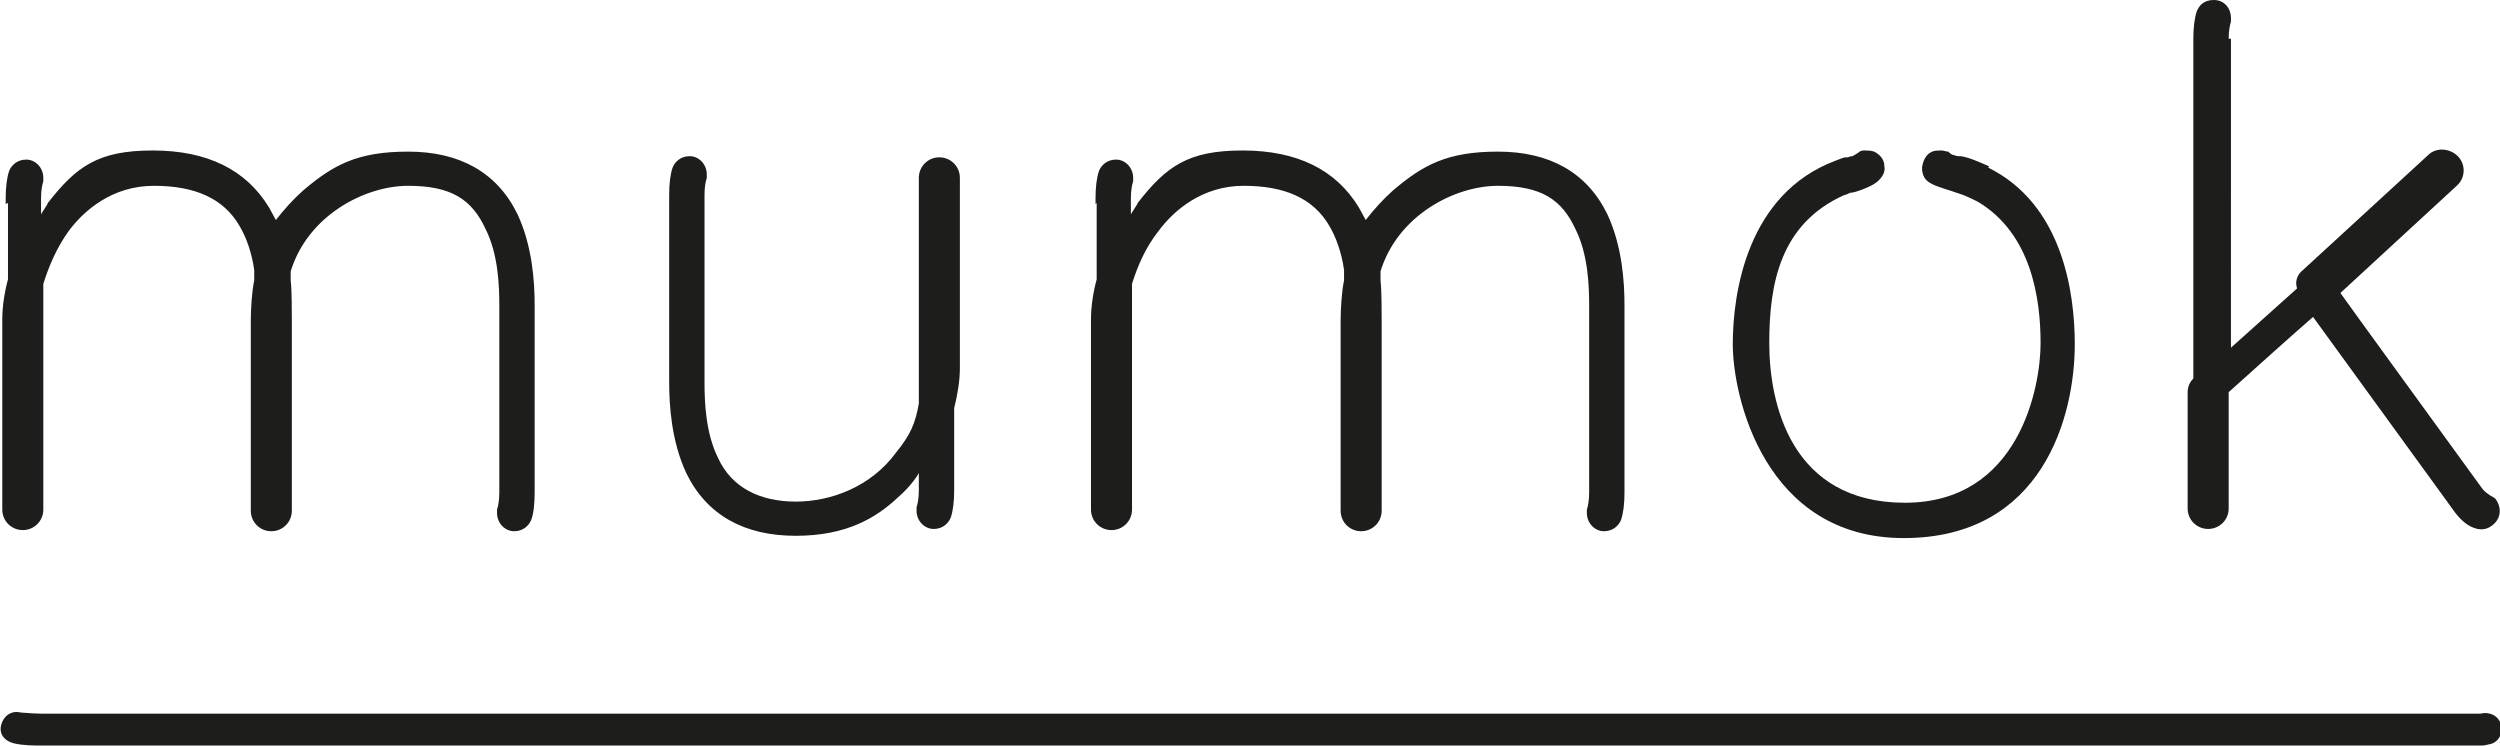
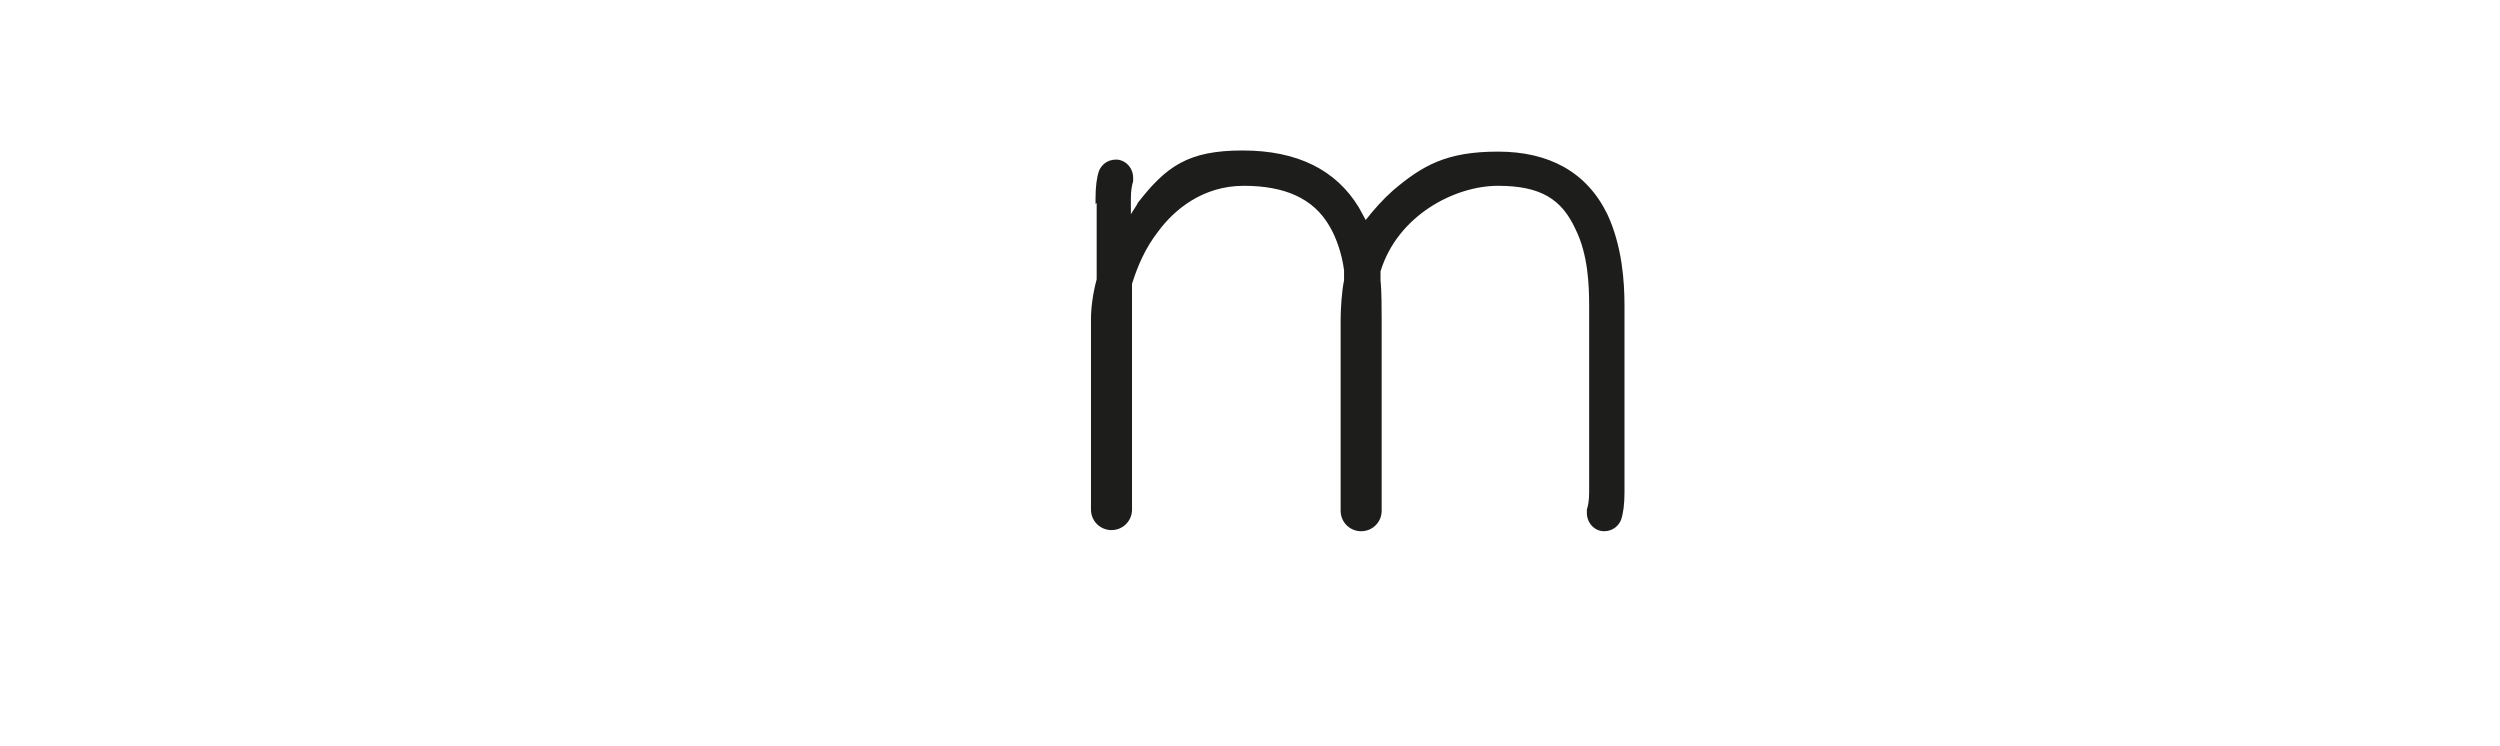
<svg xmlns="http://www.w3.org/2000/svg" id="Ebene_1" version="1.1" viewBox="0 0 219.3 65.4">
  <defs>
    <style> .st0 { fill: #1d1d1b; } </style>
  </defs>
-   <path class="st0" d="M.7,17.8v6.7c-.3,1.1-.5,2.4-.5,3.5v16.7c0,1,.8,1.8,1.8,1.8s1.8-.8,1.8-1.8v-19.8c.5-1.6,1.2-3.2,2.2-4.6,1.4-1.9,3.9-4,7.5-4s6.1,1.1,7.5,3.5c.6,1,1.1,2.4,1.3,3.9,0,0,0,.6,0,.9-.2.9-.3,2.5-.3,3.5v16.7c0,1,.8,1.8,1.8,1.8s1.8-.8,1.8-1.8v-16.7c0-.9,0-2.6-.1-3.5,0-.4,0-.7,0-.8,1.5-4.9,6.5-7.5,10.3-7.5s5.6,1.2,6.8,3.8c1.1,2.2,1.2,4.9,1.2,6.7v16.4c0,.7-.1,1.2-.2,1.5,0,.1,0,.3,0,.3,0,.9.7,1.6,1.5,1.6s1.3-.5,1.5-1,.3-1.4.3-2.4v-16.4c0-2.1-.2-5.2-1.5-8-1.8-3.7-5.1-5.5-9.6-5.5s-6.6,1.2-9.2,3.4c-.9.8-1.7,1.7-2.4,2.6,0,0,0,0,0,.1,0,0,0,0,0-.1-.2-.4-.4-.7-.6-1.1-2-3.3-5.4-5-10.2-5s-6.7,1.4-9.2,4.6c0,.1-.5.8-.6,1v-1.4c0-.7.1-1.2.2-1.5,0-.1,0-.3,0-.3,0-.9-.7-1.6-1.5-1.6s-1.3.5-1.5,1c-.2.6-.3,1.4-.3,2.4v.5h0Z" />
-   <path class="st0" d="M80.6,41.6v1.4c0,.7-.1,1.2-.2,1.5,0,.1,0,.3,0,.3,0,.9.7,1.6,1.5,1.6s1.3-.5,1.5-1c.2-.6.3-1.4.3-2.4v-7.2c.3-1.2.5-2.4.5-3.5V15.6c0-1-.8-1.8-1.8-1.8s-1.8.8-1.8,1.8v19.8c-.3,1.7-.7,2.7-2,4.3-2.2,3-5.7,4.3-8.8,4.3s-5.6-1.2-6.8-3.8c-1.1-2.2-1.2-4.9-1.2-6.7v-16.4c0-.7.1-1.2.2-1.5,0-.1,0-.3,0-.3,0-.9-.7-1.6-1.5-1.6s-1.3.5-1.5,1c-.2.6-.3,1.4-.3,2.4v16.4c0,2.1.2,5.2,1.5,8,1.8,3.7,5.1,5.5,9.6,5.5s7.1-1.6,9-3.4c.7-.6,1.4-1.4,1.8-2.1" />
-   <path class="st0" d="M174.5,14.6c-.9-.4-1.8-.8-2.5-.9,0,0-.2,0-.2,0,0,0-.2,0-.4-.1-.2,0-.4-.2-.5-.3-.2,0-.4-.1-.6-.1-.3,0-.6,0-.8.1-.5.2-.8.7-.9,1.4,0,.6.2,1.1.8,1.4.5.3,2,.7,2.2.8.7.2,1.3.5,1.9.8,4.7,2.8,5.5,8.5,5.5,12.4s-1.9,14-11.9,14-11.9-8.7-11.9-14,1-10.5,6.6-13c.2,0,.4-.2.6-.2.3,0,1.7-.5,2.2-.9.5-.4.8-.9.7-1.4,0-.7-.5-1.1-.9-1.3-.3-.1-.6-.1-.8-.1-.2,0-.4,0-.6.2,0,0-.3.2-.5.3-.2,0-.4.1-.4.1s-.1,0-.2,0c-.2,0-.6.2-.9.3-7.7,2.9-9,11.5-9,16.1s2.8,17,15,17,15-10.7,15-17c0-4.6-1.1-12.3-7.6-15.5" />
  <path class="st0" d="M96.2,17.8v6.7c-.3,1.1-.5,2.4-.5,3.5v16.7h0c0,1,.8,1.8,1.8,1.8s1.8-.8,1.8-1.8v-19.8c.5-1.6,1.2-3.2,2.3-4.6,1.4-1.9,3.9-4,7.5-4s6.1,1.1,7.5,3.5c.6,1,1.1,2.4,1.3,3.9,0,0,0,.6,0,.9-.2.9-.3,2.5-.3,3.5v16.7h0c0,1,.8,1.8,1.8,1.8s1.8-.8,1.8-1.8v-16.7c0-.9,0-2.6-.1-3.5,0-.4,0-.7,0-.8,1.5-4.9,6.5-7.5,10.3-7.5s5.6,1.2,6.8,3.8c1.1,2.2,1.2,4.9,1.2,6.7v16.4c0,.7-.1,1.2-.2,1.5,0,.1,0,.3,0,.3,0,.9.7,1.6,1.5,1.6s1.3-.5,1.5-1c.2-.6.3-1.4.3-2.4v-16.4c0-2.1-.2-5.2-1.5-8-1.8-3.7-5.1-5.5-9.6-5.5s-6.6,1.2-9.2,3.4c-.9.8-1.7,1.7-2.4,2.6,0,0,0,0,0,.1,0,0,0,0,0-.1-.2-.4-.4-.7-.6-1.1-2-3.3-5.4-5-10.2-5s-6.7,1.4-9.2,4.6c0,.1-.5.8-.6,1v-1.4c0-.7.1-1.2.2-1.5,0-.1,0-.3,0-.3,0-.9-.7-1.6-1.5-1.6s-1.3.5-1.5,1c-.2.6-.3,1.4-.3,2.4v.5h0Z" />
-   <path class="st0" d="M195.5,3.4c0-.7.1-1.2.2-1.5,0-.1,0-.3,0-.3,0-.9-.6-1.6-1.5-1.6s-1.3.5-1.5,1c-.2.6-.3,1.4-.3,2.4v29.8c-.2.2-.5.6-.5,1.2v10.2c0,1,.8,1.8,1.8,1.8s1.8-.8,1.8-1.8v-10.2c2.9-2.6,5-4.5,7.4-6.6l12.2,16.8c.6.9,1.3,1.5,1.9,1.7.5.2,1.1.2,1.6-.2.7-.5.9-1.4.4-2.2-.1-.2-.3-.3-.5-.4-.3-.2-.6-.4-.8-.7l-10.6-14.6-1.8-2.5,10.2-9.4c.8-.7.8-1.9.1-2.6s-1.9-.8-2.6-.1l-11,10.1c-.5.4-.7,1-.5,1.6l-5.8,5.2V3.4h0Z" />
-   <path class="st0" d="M215.1,65.4H3.6c-.5,0-1.6,0-2.4-.2-.8-.2-1.3-.8-1.1-1.6.2-.8.9-1.3,1.7-1.1.2,0,1,.1,1.8.1h211.5c.6,0,2.1,0,2.5,0,.8-.2,1.6.2,1.8,1,.2.8-.3,1.6-1.1,1.7-.7.2-1.8.2-3.1.2" />
</svg>